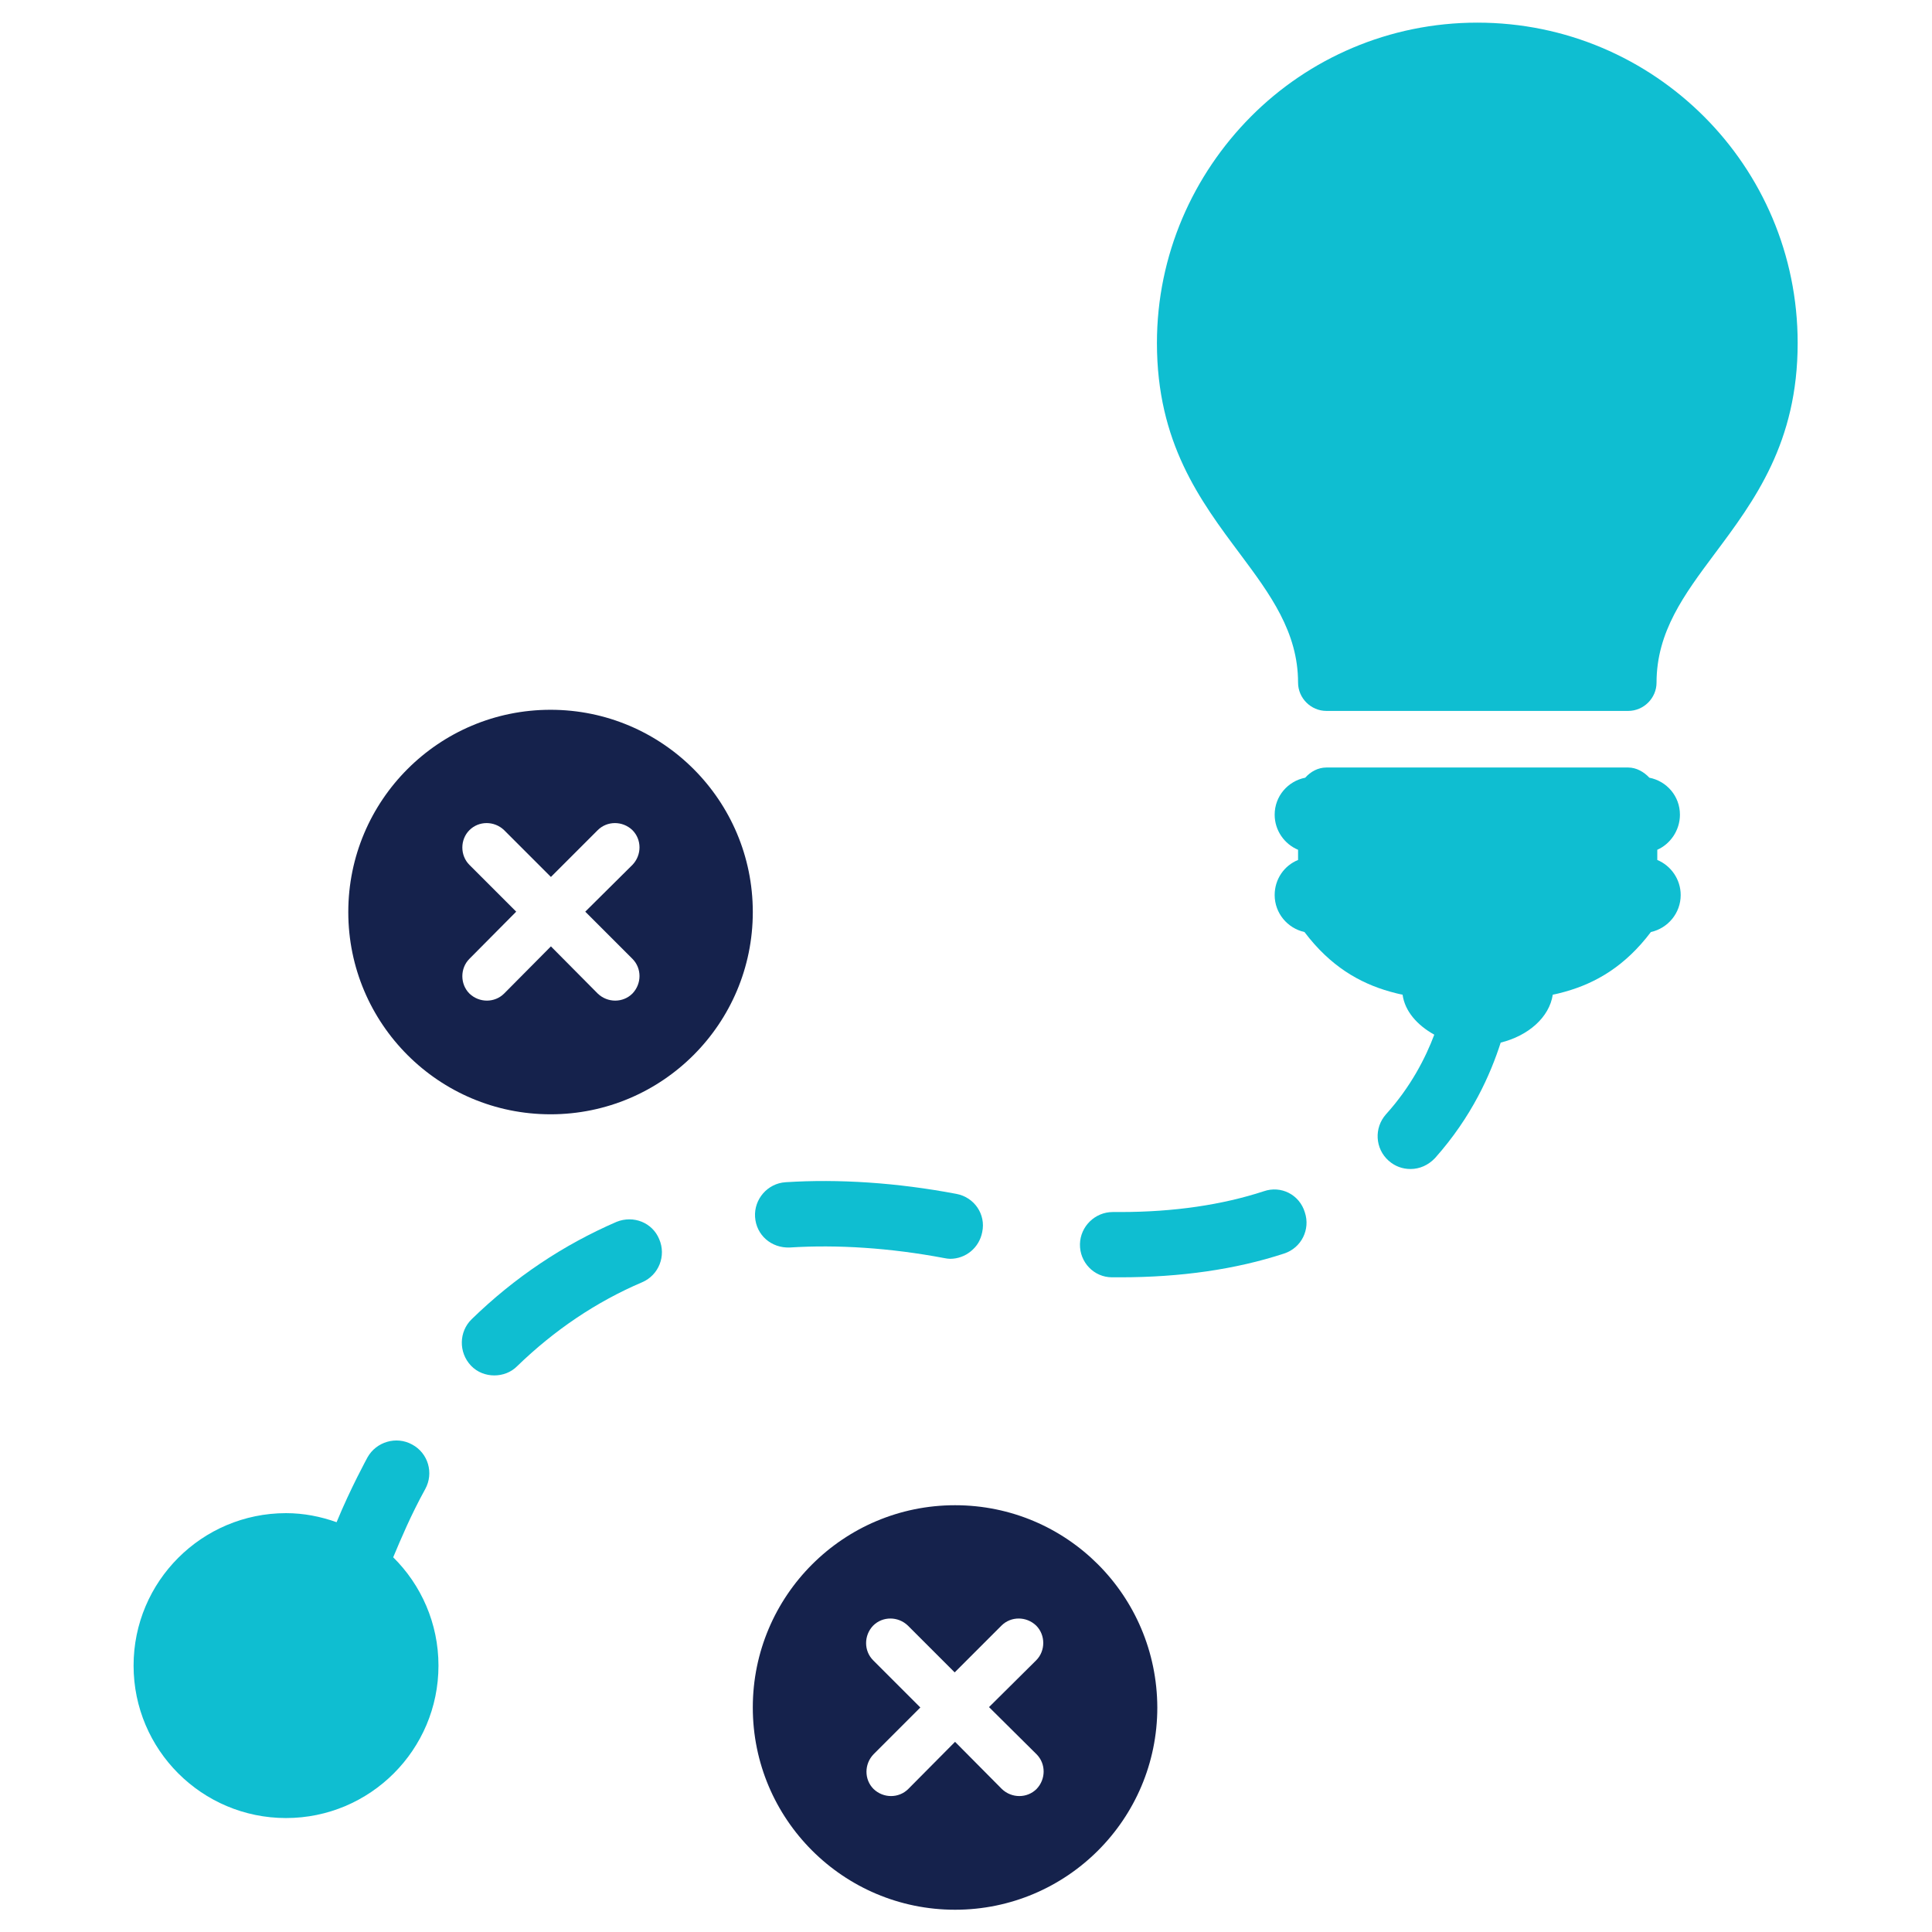
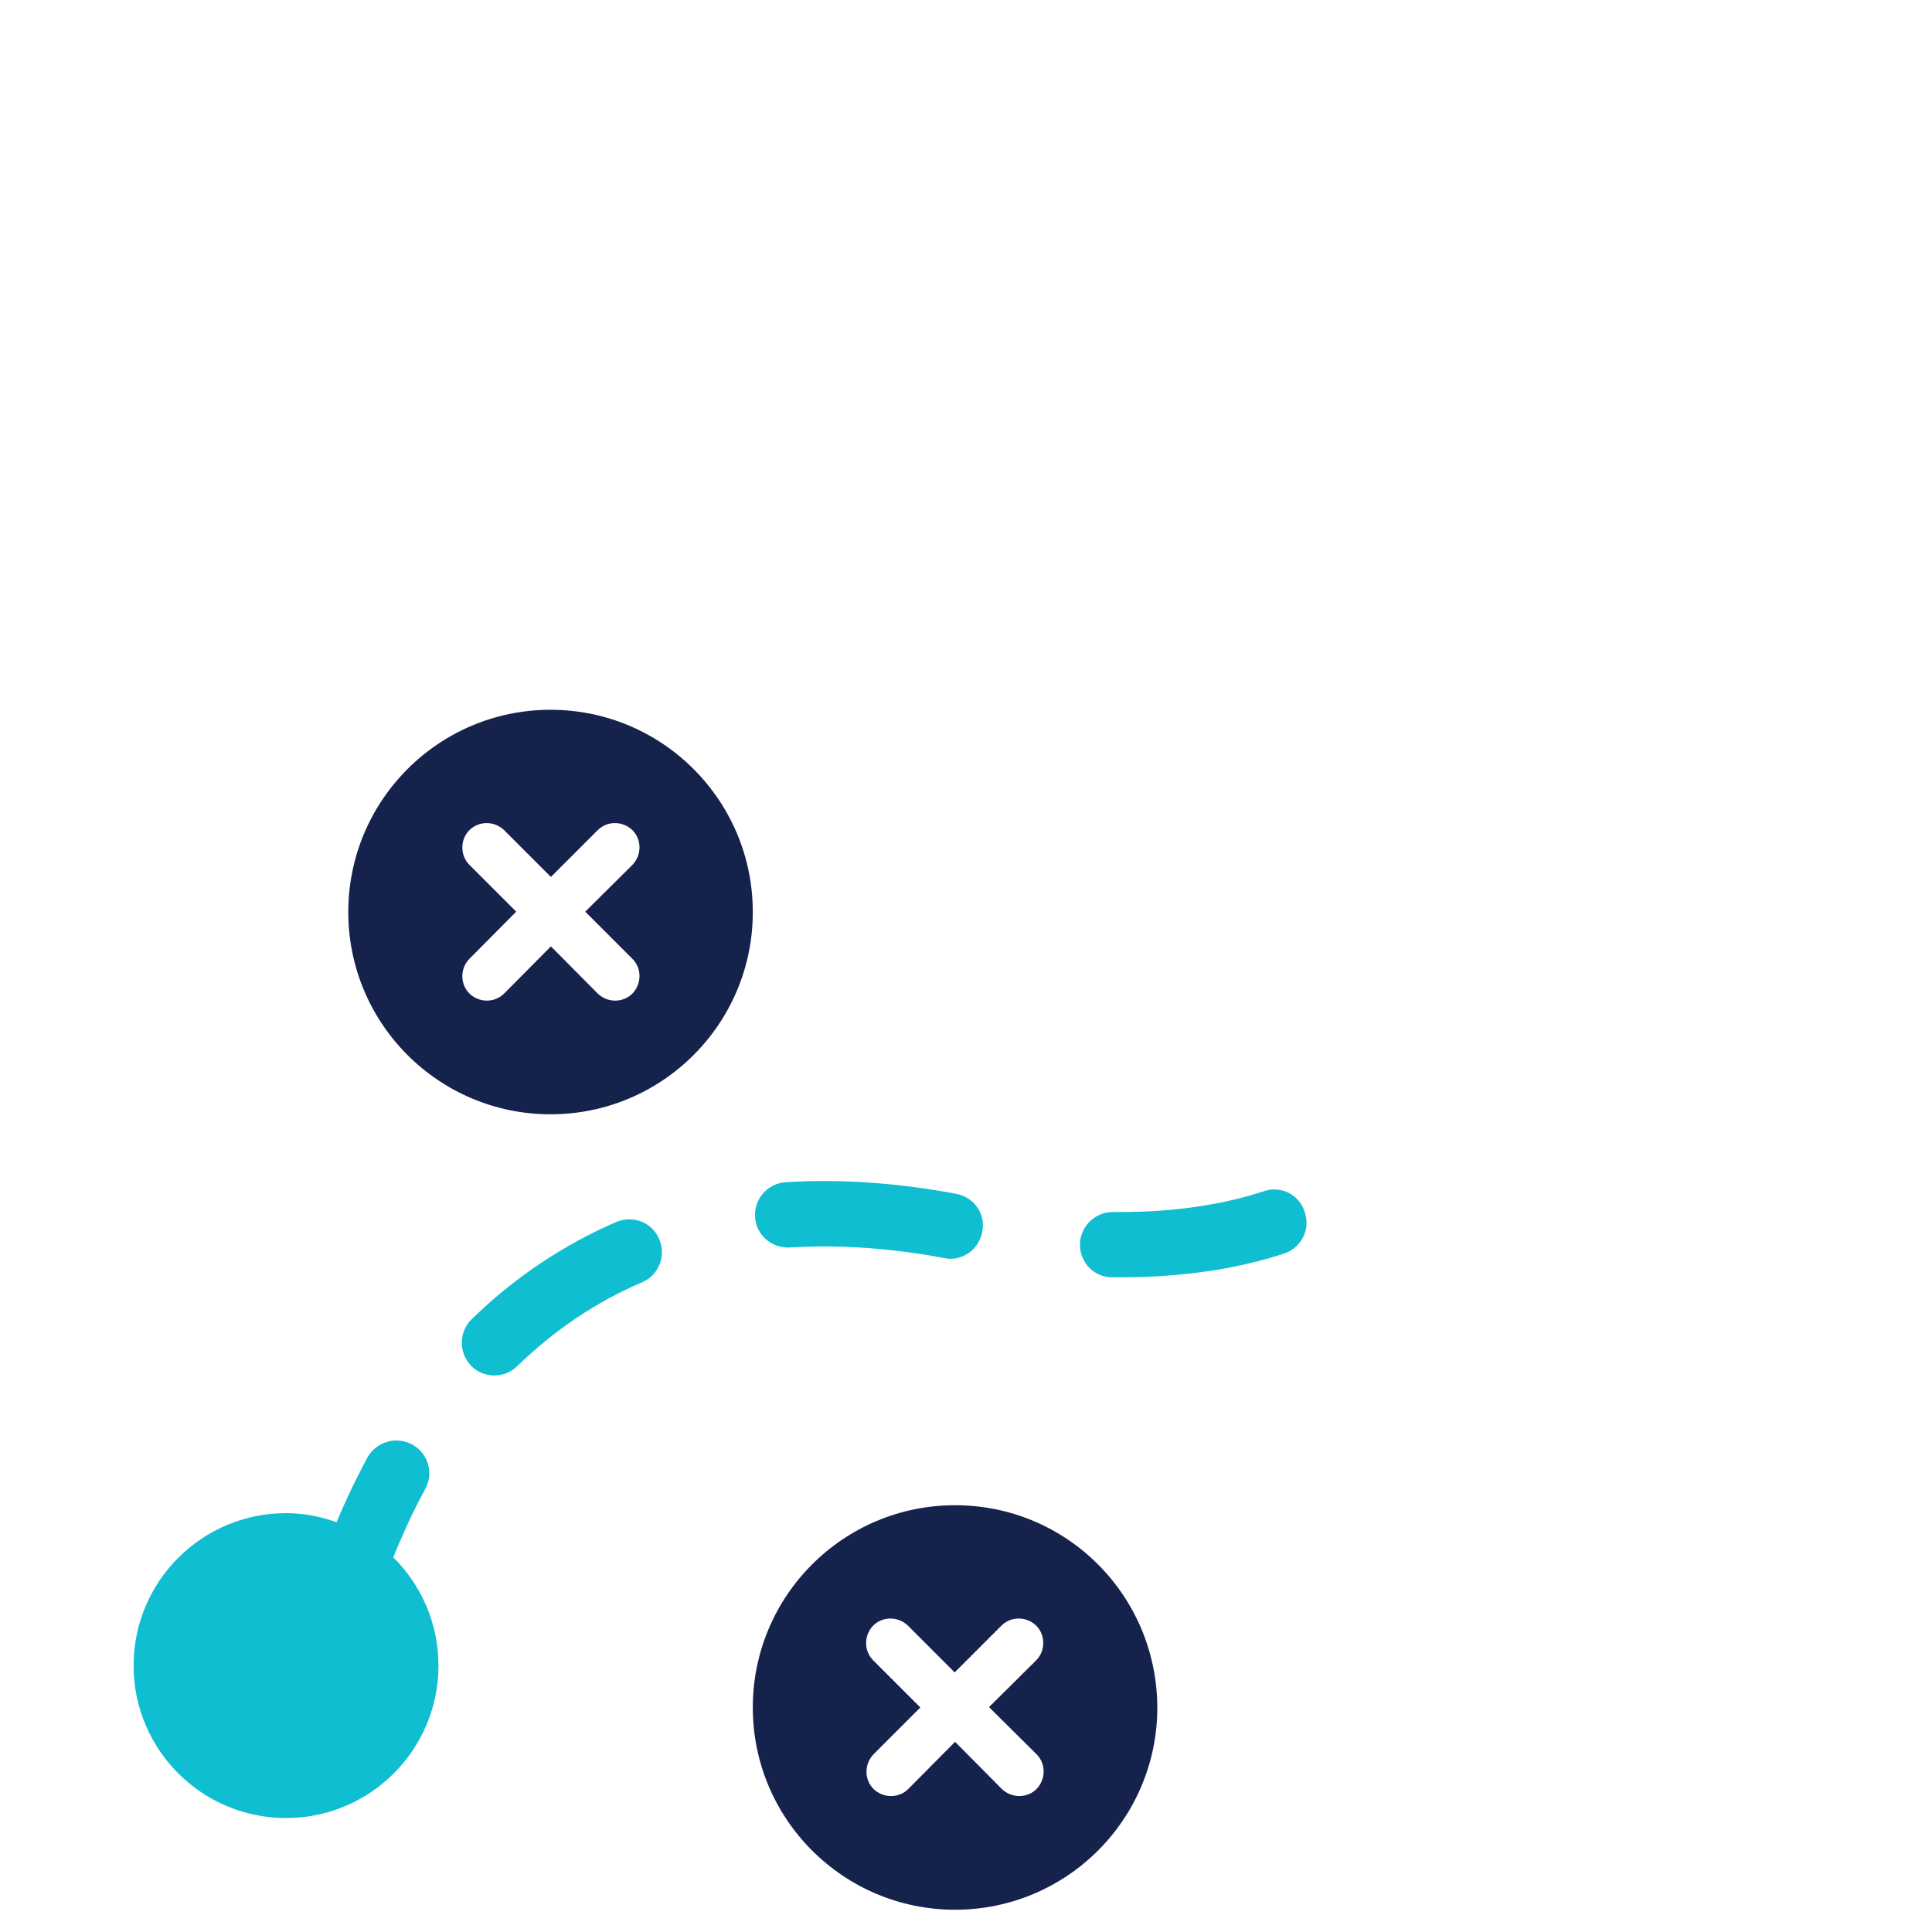
<svg xmlns="http://www.w3.org/2000/svg" version="1.1" id="Layer_1" x="0px" y="0px" viewBox="0 0 512 512" style="enable-background:new 0 0 512 512;" xml:space="preserve">
  <style type="text/css">
	.st0{fill-rule:evenodd;clip-rule:evenodd;fill:#15224C;}
	.st1{fill:#0FBED1;}
</style>
  <g>
    <g>
      <path class="st0" d="M253.1,398.9c-29.6,0-53.6,24-53.6,53.6c0,29.6,24,53.6,53.6,53.6c29.6,0,53.6-24,53.6-53.6    C306.6,422.8,282.7,398.9,253.1,398.9z M274.7,464.9c2.5,2.5,2.5,6.6,0,9.2c-2.5,2.5-6.6,2.5-9.2,0l-12.4-12.5l-12.4,12.5    c-2.5,2.5-6.6,2.5-9.2,0c-2.5-2.5-2.5-6.6,0-9.2l12.4-12.4L231.4,440c-2.5-2.5-2.5-6.6,0-9.2c2.5-2.5,6.6-2.5,9.2,0l12.4,12.4    l12.4-12.4c2.5-2.5,6.6-2.5,9.2,0c2.5,2.5,2.5,6.7,0,9.2l-12.5,12.4L274.7,464.9z" />
      <path class="st0" d="M145.9,188.1c-29.6,0-53.6,24-53.6,53.6c0,29.6,24,53.6,53.6,53.6c29.6,0,53.6-24,53.6-53.6    C199.5,212.1,175.5,188.1,145.9,188.1z M167.6,254.1c2.5,2.5,2.5,6.6,0,9.2c-2.5,2.5-6.6,2.5-9.2,0l-12.4-12.5l-12.4,12.5    c-2.5,2.5-6.6,2.5-9.2,0c-2.5-2.5-2.5-6.7,0-9.2l12.4-12.5l-12.4-12.4c-2.5-2.5-2.5-6.7,0-9.2c2.5-2.5,6.6-2.5,9.2,0l12.4,12.4    l12.4-12.4c2.5-2.5,6.6-2.5,9.2,0c2.5,2.5,2.5,6.6,0,9.2l-12.5,12.4L167.6,254.1z" />
    </g>
    <g>
      <path class="st1" d="M112.7,394.6c2.3-4.2,0.8-9.5-3.5-11.8c-4.2-2.3-9.5-0.7-11.8,3.4c-0.1,0.2-4.5,8.2-8.2,17.2    c-4.2-1.5-8.7-2.4-13.4-2.4c-22.3,0-40.4,18.1-40.4,40.4s18.1,40.4,40.4,40.4s40.4-18.1,40.4-40.4c0-11.2-4.6-21.4-12-28.7    C106.3,407.7,108.9,401.5,112.7,394.6z" />
      <path class="st1" d="M163.4,323.8c-14.1,6.1-27,14.7-38.4,25.8c-3.4,3.3-3.5,8.8-0.2,12.3c1.7,1.8,4,2.6,6.2,2.6    c2.2,0,4.4-0.8,6-2.4c9.9-9.6,21-17.1,33.2-22.3c4.4-1.9,6.4-7,4.5-11.4C172.9,324,167.9,322,163.4,323.8z" />
      <path class="st1" d="M253.5,316.4c-15.8-3-31.3-4-45.3-3.1c-4.8,0.3-8.4,4.5-8.1,9.2c0.3,4.8,4.3,8.3,9.2,8.1    c12.6-0.8,26.6,0.1,40.9,2.8c0.5,0.1,1.1,0.2,1.6,0.2c4.1,0,7.7-2.9,8.5-7.1C261.3,321.8,258.2,317.3,253.5,316.4z" />
      <path class="st1" d="M334.9,315.7c-11,3.6-23.8,5.5-38,5.5l-1.8,0c-0.1,0-0.1,0-0.2,0c-4.7,0-8.6,3.8-8.7,8.5    c-0.1,4.8,3.7,8.8,8.5,8.8l2.2,0c16,0,30.6-2.1,43.4-6.3c4.6-1.5,7-6.4,5.5-10.9C344.4,316.6,339.5,314.1,334.9,315.7z" />
-       <path class="st1" d="M445.2,215.9c0-4.9-3.5-8.9-8.1-9.8c-1.4-1.5-3.4-2.7-5.6-2.7h-40h-40c-2.2,0-4.2,1.1-5.6,2.7    c-4.6,0.9-8.1,4.9-8.1,9.8c0,4.2,2.6,7.8,6.2,9.3v2.7c-3.7,1.5-6.2,5.1-6.2,9.3c0,4.8,3.4,8.8,7.9,9.8c6.8,9,14.5,13.5,22.7,15.8    c1.1,0.3,2.2,0.6,3.3,0.8c0.6,4.4,3.9,8.1,8.4,10.6c-2.3,6.1-6.2,13.8-12.8,21.1c-3.2,3.6-2.9,9.1,0.7,12.3    c1.7,1.5,3.7,2.2,5.8,2.2c2.4,0,4.7-1,6.5-2.9c9.8-11,14.7-22.2,17.4-30.6c7.3-1.8,12.9-6.7,13.8-12.7c1.1-0.2,2.2-0.5,3.3-0.8    c8.2-2.3,15.9-6.8,22.7-15.8c4.5-1,7.9-5,7.9-9.8c0-4.2-2.6-7.8-6.2-9.3v-2.7C442.6,223.7,445.2,220.1,445.2,215.9z" />
-       <path class="st1" d="M451.6,30.9C436.2,15.5,415,6,391.5,6h0c-23.4,0-44.7,9.5-60,24.9s-24.9,36.6-24.9,60    c0,26.4,11.4,41.7,22.1,56c7.9,10.6,15.3,20.6,15.3,34c0,4.1,3.4,7.5,7.5,7.5h40h40c4.1,0,7.5-3.4,7.5-7.5    c0-13.5,7.4-23.4,15.3-34c10.7-14.3,22.1-29.6,22.1-56C476.4,67.4,466.9,46.2,451.6,30.9z" />
    </g>
  </g>
</svg>